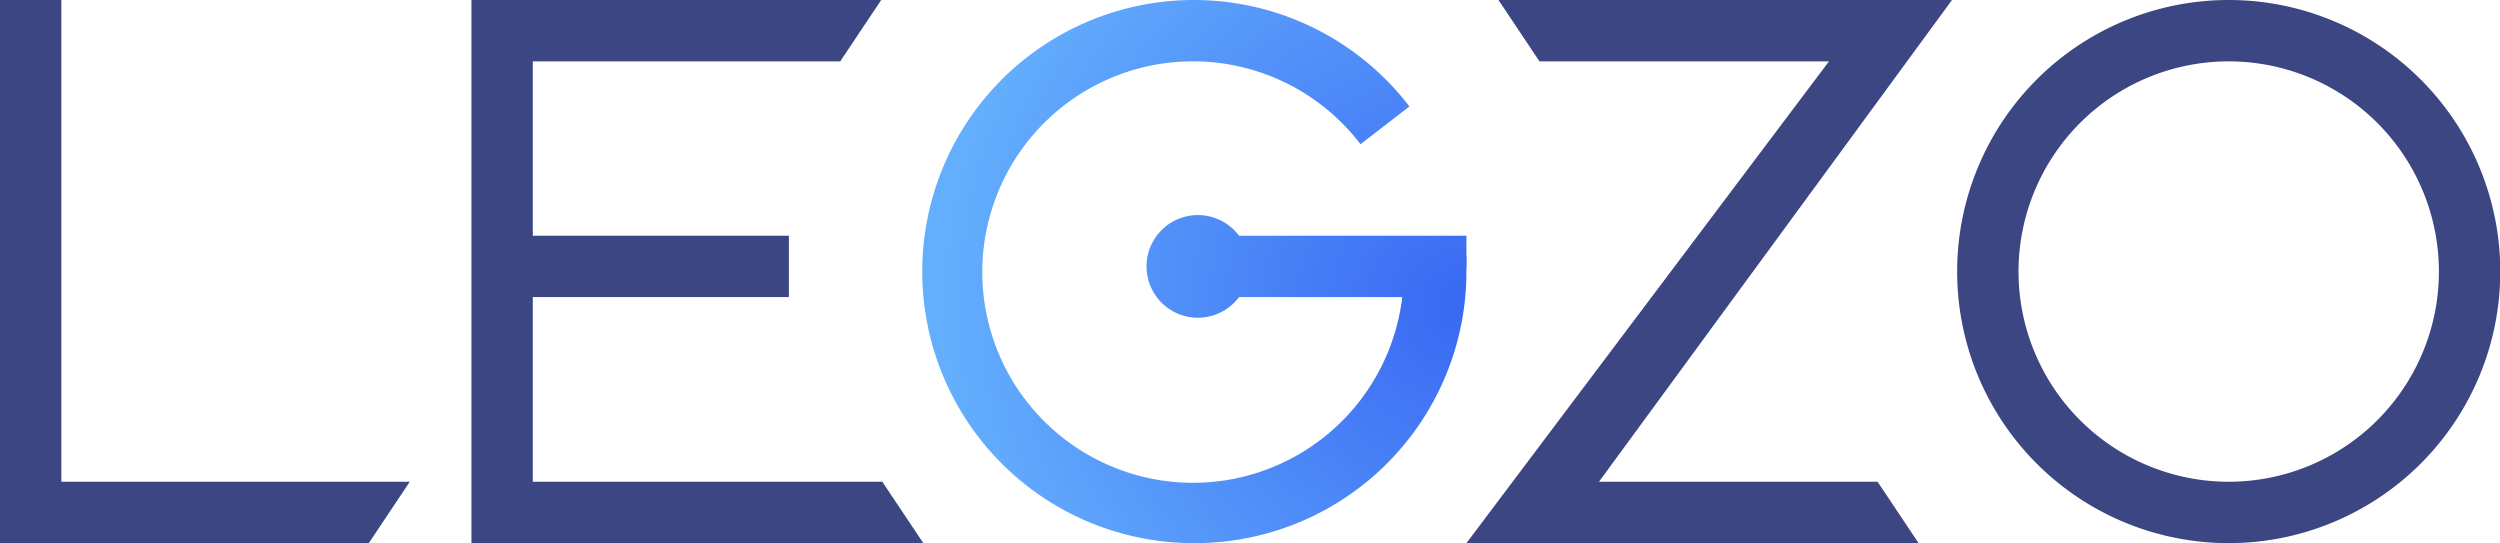
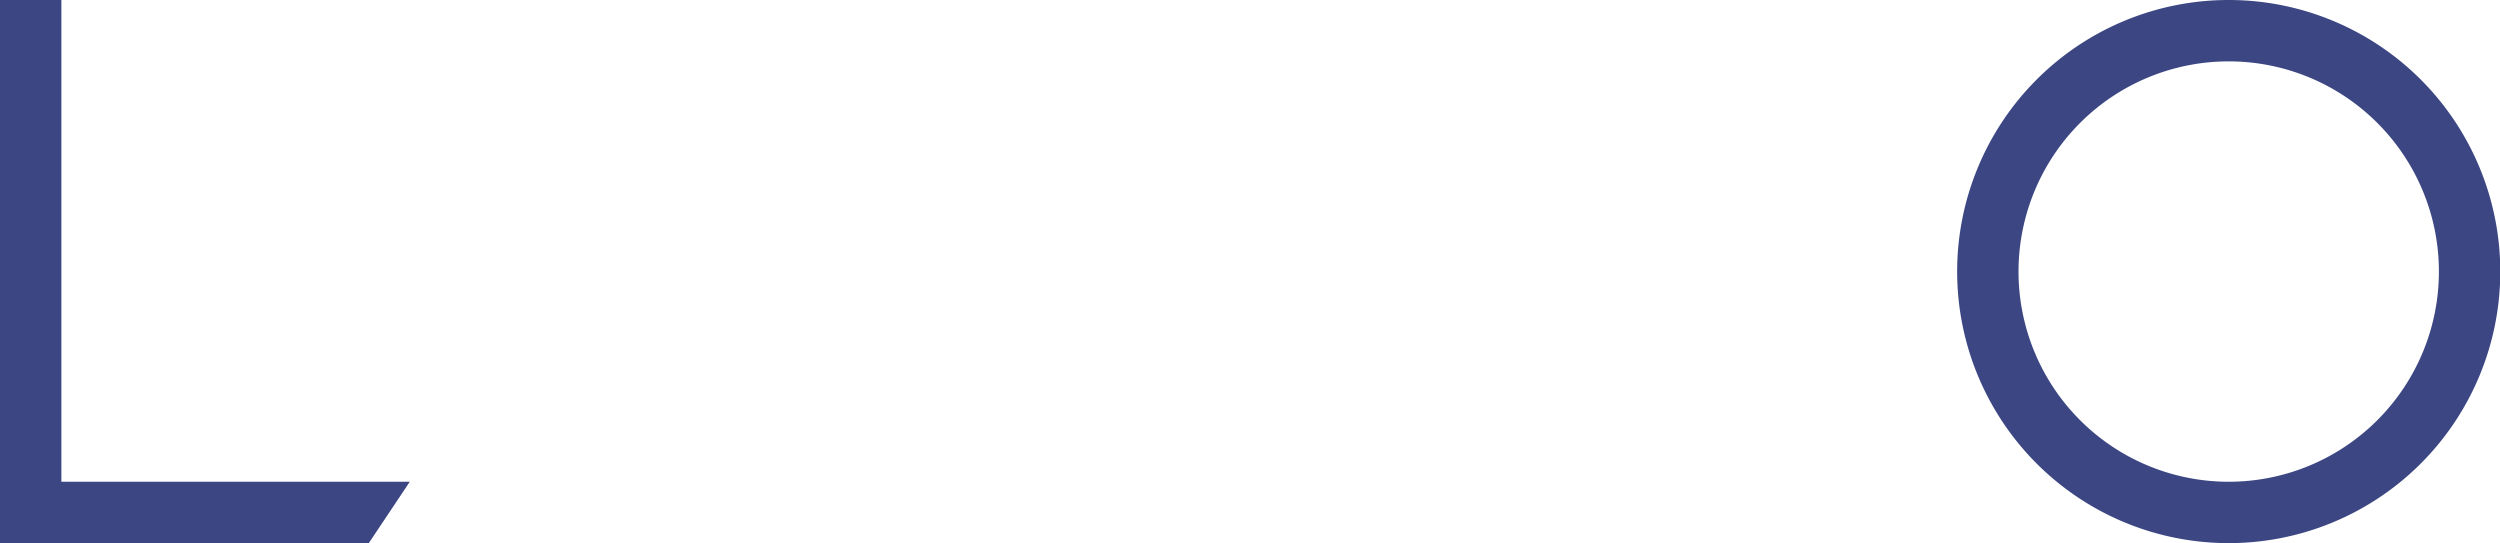
<svg xmlns="http://www.w3.org/2000/svg" viewBox="0 0 92.06 20">
  <defs>
    <style>.a{fill:#3b4683;}.a,.b{fill-rule:evenodd;}.b,.c{fill:url(#a);}</style>
    <radialGradient id="a" cx="-102.02" cy="304.93" r="1" gradientTransform="matrix(-19.32, 0, 0, 19.32, -1917.23, -5879.96)" gradientUnits="userSpaceOnUse">
      <stop offset="0" stop-color="#3968f3" />
      <stop offset="1" stop-color="#64affd" />
    </radialGradient>
  </defs>
  <path class="a" d="M82.07,17.74A7.74,7.74,0,1,0,74.33,10,7.74,7.74,0,0,0,82.07,17.74Zm0,2.26a10,10,0,1,0-10-10A10,10,0,0,0,82.07,20Z" />
-   <path class="a" d="M67.35,2.26H56.69L55.18,0h16.7l-13,17.74H69.14L70.65,20H54Z" />
-   <path class="a" d="M32.45,0H17.36V20H34l-1.51-2.26H19.62v-6.8h9.43V8.68H19.62V2.26H30.94Z" />
-   <path class="a" d="M0,0H2.26V17.74H15.09L13.58,20H0Z" />
-   <path class="b" d="M44,20A10,10,0,0,0,54,10c0-.19,0-.38,0-.57H52.45l-.57.76h-.19A7.76,7.76,0,1,1,50.1,5.31l1.8-1.39A10,10,0,1,0,44,20Z" />
-   <path class="c" d="M43.77,8.68H54V9.81l-.56,1.13H43.77Z" />
-   <path class="c" d="M46,9.81a1.89,1.89,0,1,1-1.89-1.89A1.89,1.89,0,0,1,46,9.81Z" />
+   <path class="a" d="M0,0H2.26V17.74H15.09L13.58,20H0" />
</svg>